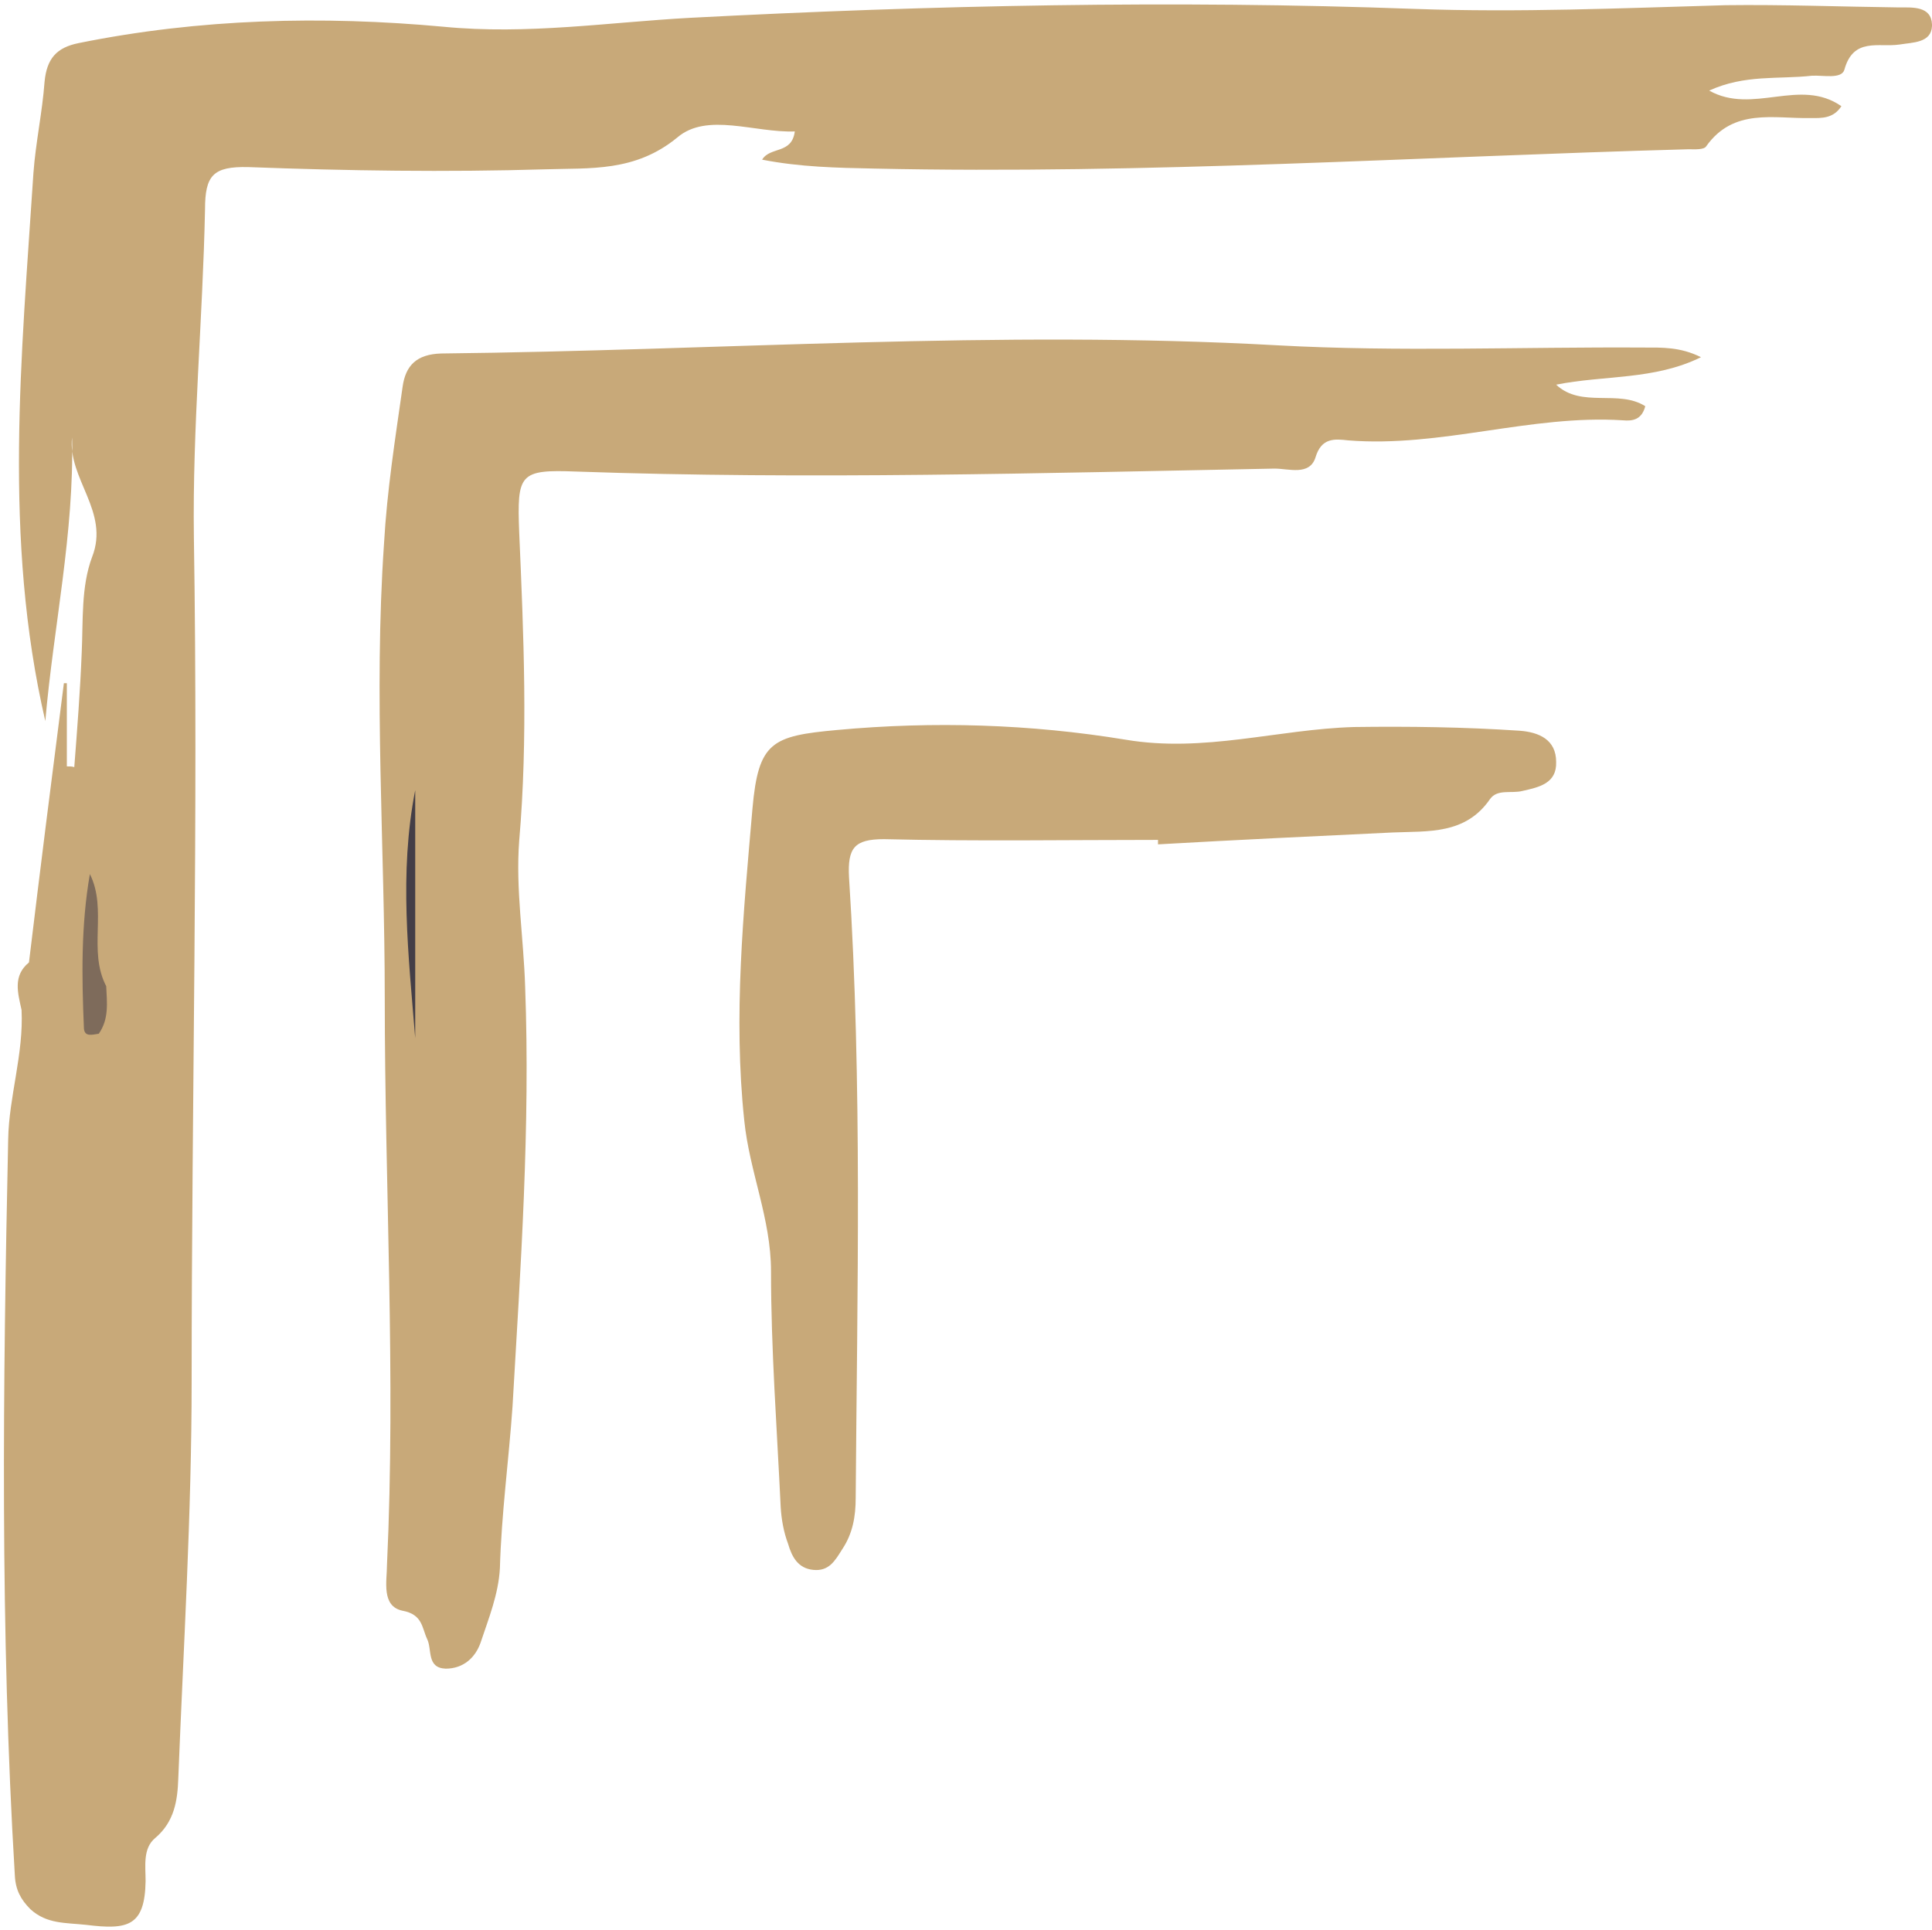
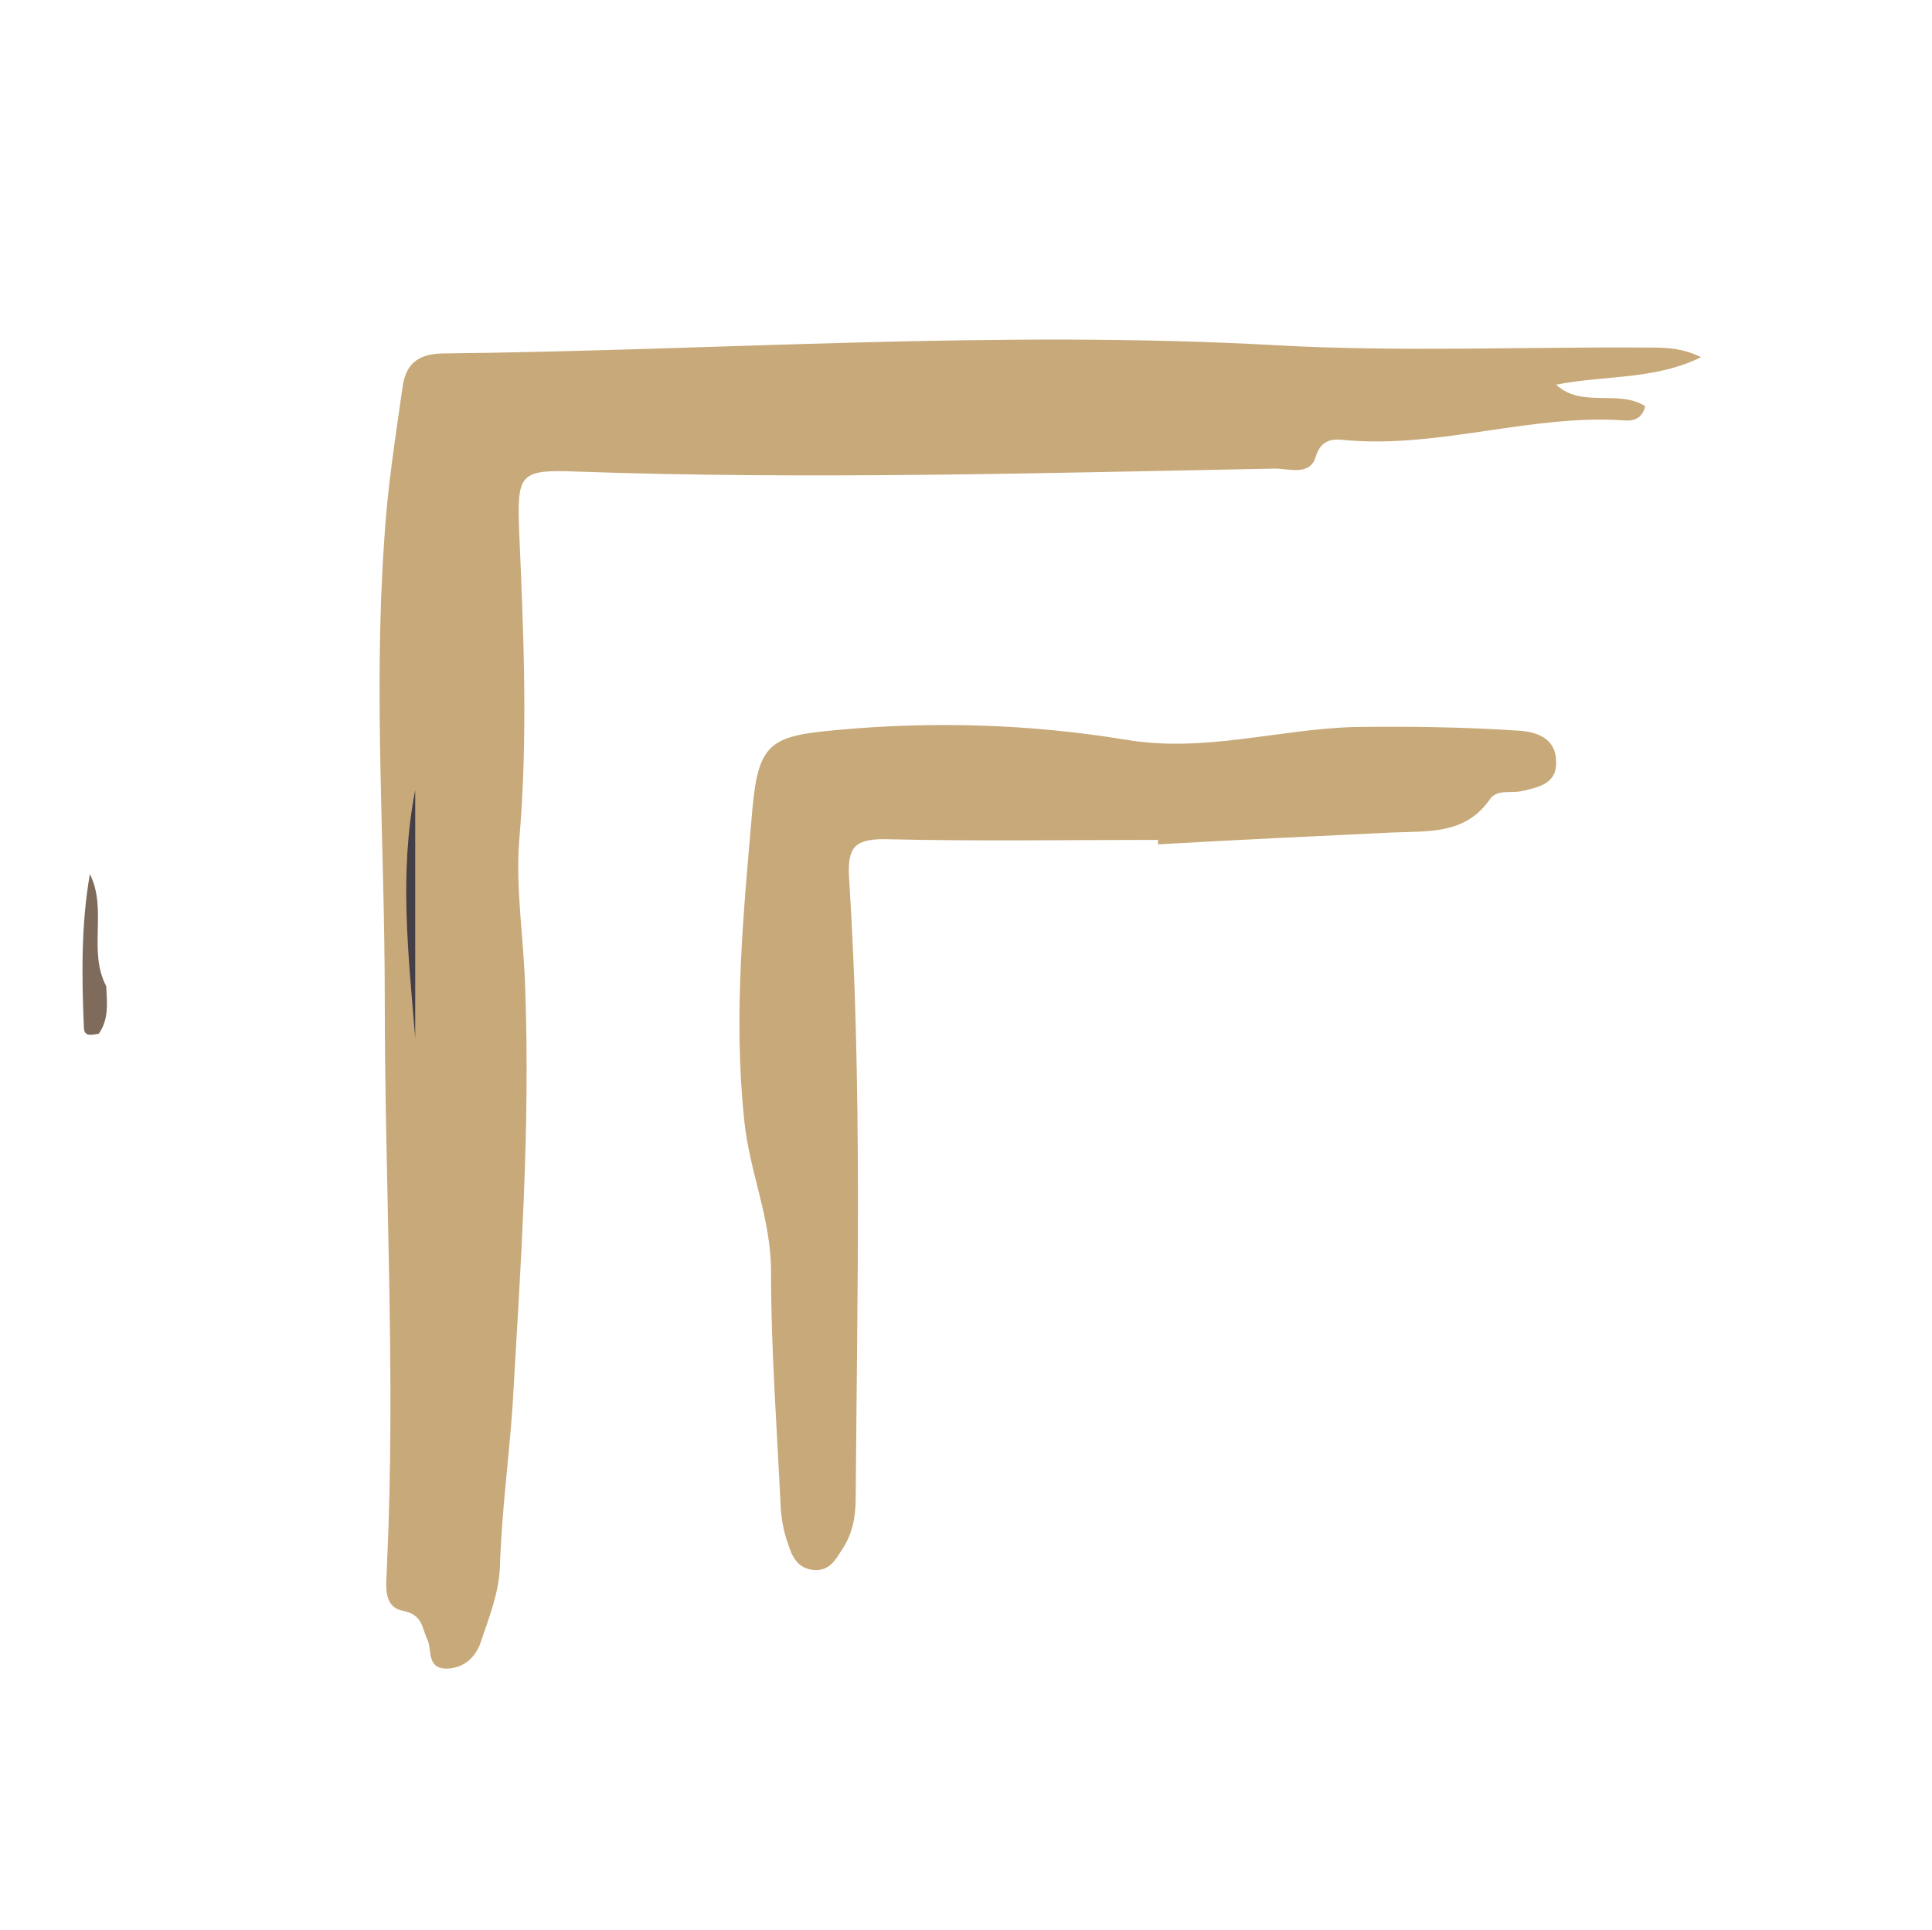
<svg xmlns="http://www.w3.org/2000/svg" clip-rule="evenodd" fill-rule="evenodd" height="2599.0" image-rendering="optimizeQuality" preserveAspectRatio="xMidYMid meet" shape-rendering="geometricPrecision" text-rendering="geometricPrecision" version="1.0" viewBox="-5.0 -6.0 2601.0 2599.0" width="2601.0" zoomAndPan="magnify">
  <g>
    <g>
      <g id="change1_1">
-         <path d="M34 1290c15,-125 31,-251 47,-376 1,0 3,0 4,0 0,37 0,75 0,112 4,0 7,0 10,1 4,-52 8,-103 10,-154 2,-43 -1,-89 14,-129 24,-61 -33,-105 -27,-161 3,129 -25,255 -36,382 -57,-246 -32,-492 -16,-738 3,-41 12,-82 15,-123 3,-31 16,-46 46,-52 163,-33 328,-37 491,-22 113,11 222,-6 332,-12 325,-17 651,-24 976,-12 140,5 278,-1 418,-5 77,-1 155,2 233,3 19,0 44,-2 45,23l0 2c-1,23 -26,22 -44,25 -28,4 -62,-10 -74,34 -4,13 -29,7 -44,8 -44,5 -90,-2 -138,20 59,33 122,-18 178,21 -11,17 -27,16 -41,16 -50,1 -104,-14 -141,38 -3,5 -16,4 -24,4 -365,10 -730,34 -1096,26 -50,-1 -100,-2 -151,-12 11,-18 40,-7 44,-38 -54,2 -118,-26 -158,8 -57,47 -118,41 -178,43 -133,4 -267,2 -400,-3 -47,-1 -58,11 -58,57 -3,147 -17,294 -15,441 6,379 -3,758 -3,1137 0,179 -11,357 -18,535 -1,29 -5,58 -31,80 -17,14 -13,38 -13,58 -1,61 -24,66 -80,59 -28,-3 -53,-1 -75,-21 -13,-13 -20,-26 -21,-45 -20,-331 -16,-662 -9,-992 1,-57 21,-115 18,-174 -5,-23 -12,-46 10,-64z" fill="#c8a979" />
-       </g>
+         </g>
      <g id="change1_2">
        <path d="M2285 475c-63,31 -130,24 -195,37 34,32 84,6 120,29 -5,19 -18,20 -30,19 -124,-8 -245,37 -370,27 -18,-2 -36,-4 -44,23 -8,25 -36,15 -55,15 -313,6 -627,15 -940,4 -77,-3 -80,3 -77,82 6,138 12,276 0,415 -5,65 6,131 8,197 7,188 -6,376 -17,565 -5,72 -15,145 -17,218 -2,35 -15,67 -26,100 -7,20 -23,35 -47,35 -26,-1 -18,-26 -25,-40 -7,-15 -6,-33 -33,-38 -29,-6 -21,-40 -21,-62 12,-255 -3,-509 -3,-763 0,-204 -15,-408 -1,-612 4,-71 15,-141 25,-211 4,-29 19,-44 52,-45 375,-4 750,-32 1126,-11 164,9 329,2 493,3 24,0 49,-1 77,13z" fill="#c8a979" />
      </g>
      <g id="change1_3">
        <path d="M1554 1125c-123,0 -246,2 -369,-1 -40,0 -49,12 -47,51 18,279 11,558 9,836 0,25 -4,48 -18,69 -10,16 -18,30 -39,28 -21,-2 -29,-18 -34,-35 -6,-16 -9,-33 -10,-50 -5,-106 -13,-211 -13,-317 0,-71 -29,-134 -36,-203 -15,-141 -1,-281 11,-420 8,-90 26,-98 114,-106 130,-12 260,-8 388,13 106,18 205,-14 308,-17 74,-1 148,0 223,5 26,2 49,12 49,42 1,29 -23,34 -45,39 -15,4 -34,-3 -44,11 -33,48 -83,43 -131,45 -105,5 -211,10 -316,16 0,-2 0,-4 0,-6z" fill="#c8a979" />
      </g>
      <g id="change2_1">
        <path d="M138 1322c1,22 4,44 -10,64 -8,1 -19,5 -20,-7 -3,-70 -4,-139 8,-208 24,48 -3,103 22,151z" fill="#7e6b5b" />
      </g>
      <g id="change3_1">
        <path d="M554 1058c0,112 0,223 0,334 -9,-111 -22,-222 0,-334z" fill="#443e47" />
      </g>
    </g>
  </g>
</svg>